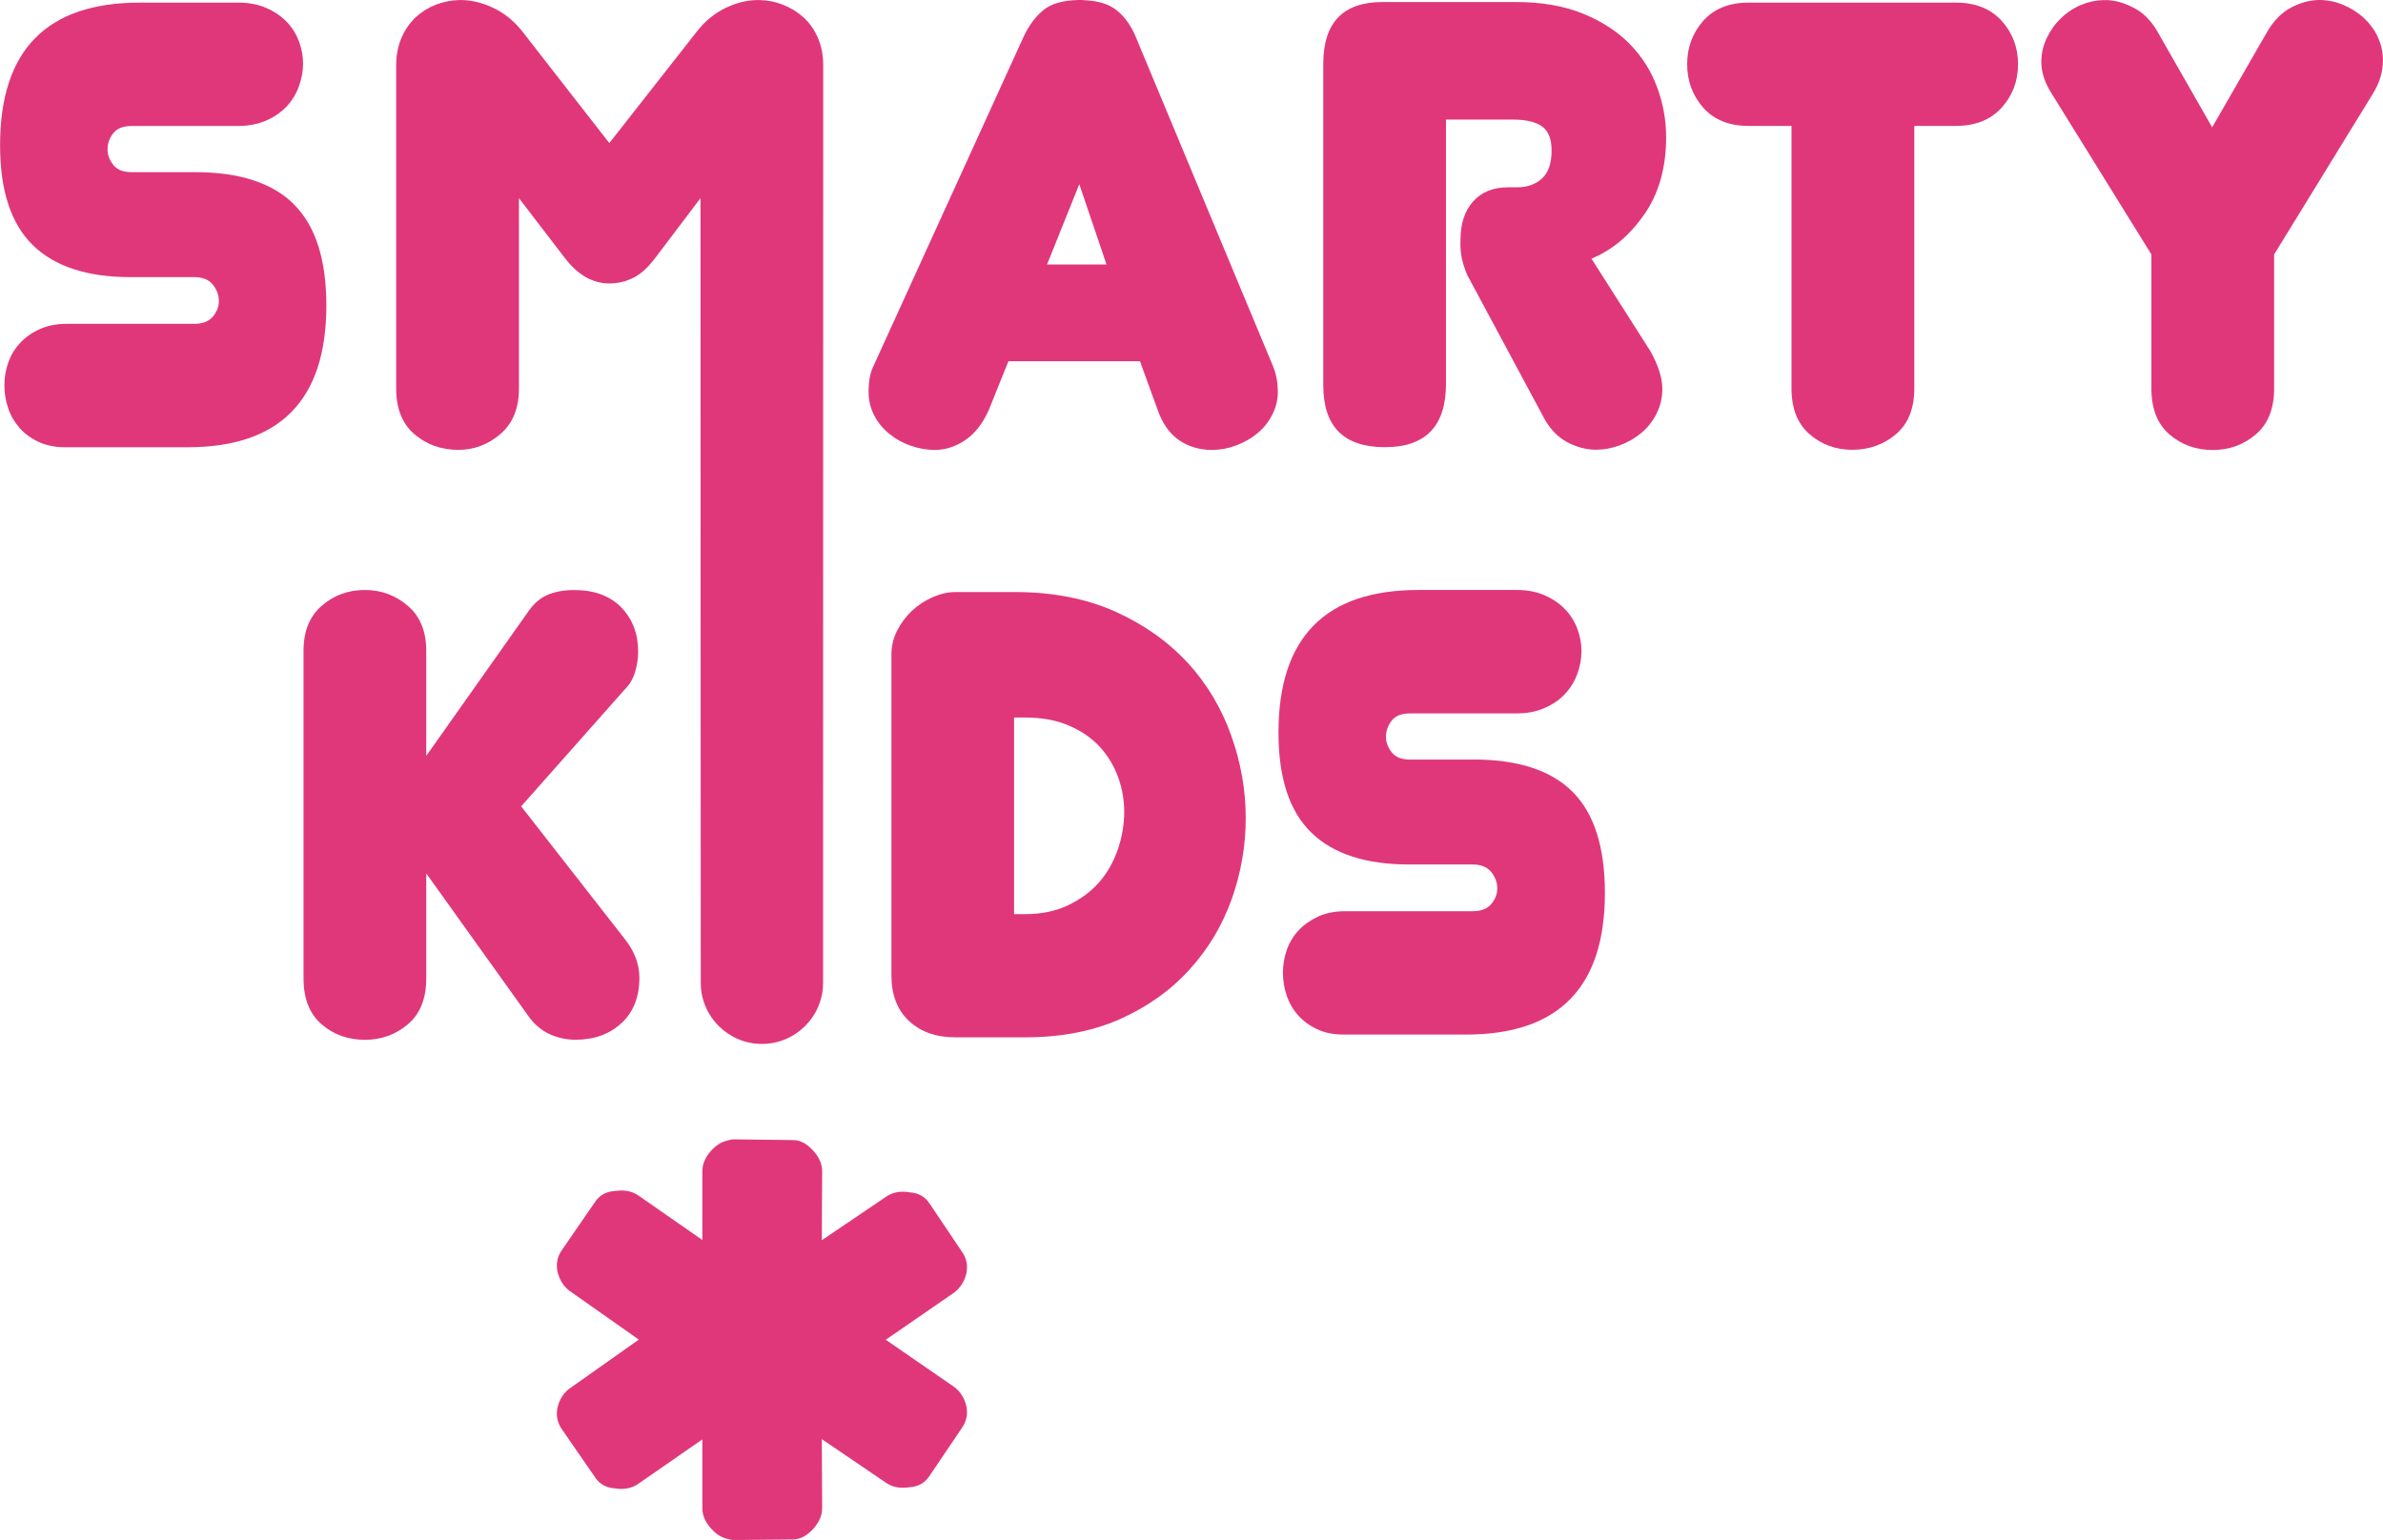
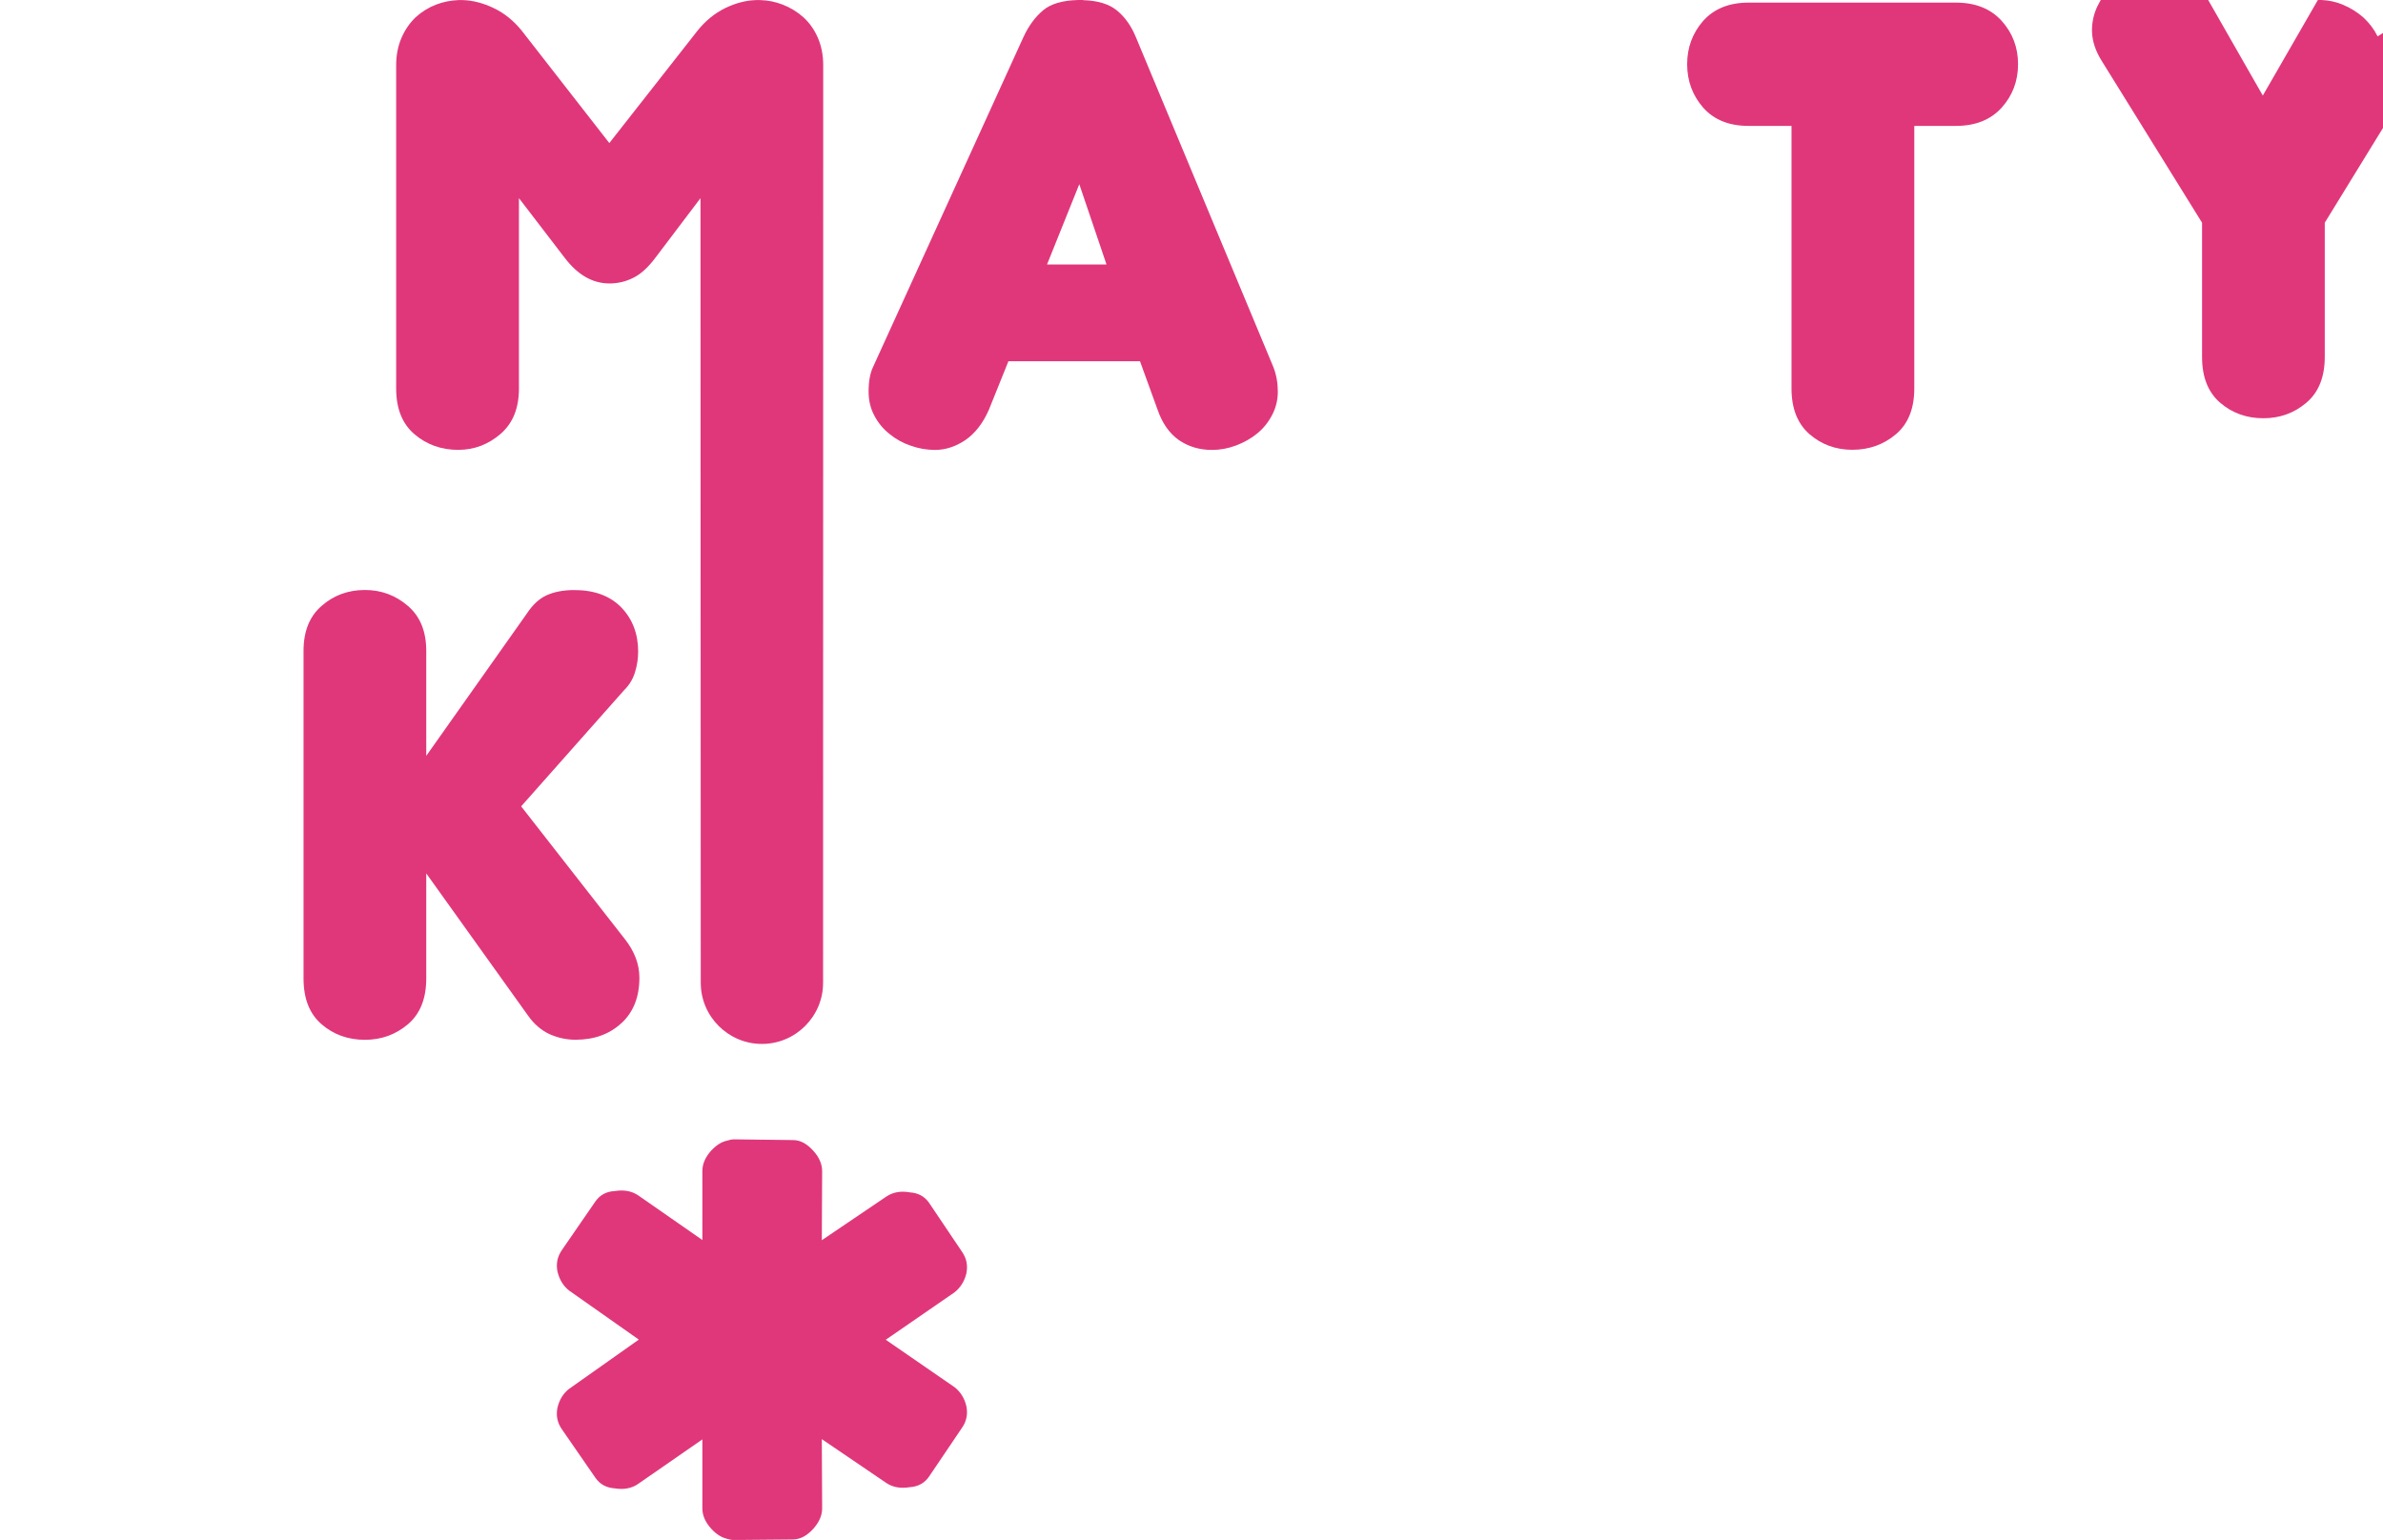
<svg xmlns="http://www.w3.org/2000/svg" xml:space="preserve" width="17.915mm" height="11.58mm" style="shape-rendering:geometricPrecision; text-rendering:geometricPrecision; image-rendering:optimizeQuality; fill-rule:evenodd; clip-rule:evenodd" viewBox="0 0 35808 23145">
  <defs>
    <style type="text/css">  .fil0 {fill:#E0377B;fill-rule:nonzero}  </style>
  </defs>
  <g id="Слой_x0020_1">
    <g id="_1096968832">
      <path class="fil0" d="M14521 19139c24,-120 3,-226 -64,-323l-495 -736c-67,-98 -164,-151 -291,-159 -135,-25 -255,-3 -354,64l-968 655 5 -1034c1,-106 -43,-212 -132,-309 -96,-106 -193,-162 -306,-162l-886 -11c-34,0 -68,8 -102,19 -85,17 -162,67 -239,148 -90,98 -135,203 -135,309l0 1037 -961 -669c-98,-67 -218,-89 -353,-67 -128,6 -225,59 -293,156l-503 730c-68,98 -90,201 -68,321 30,128 90,220 173,287l1050 739 -1050 742c-83,67 -143,156 -173,284 -23,120 0,226 68,323l503 728c68,98 165,151 293,159 135,22 255,0 353,-70l961 -666 0 1037c0,106 45,209 135,307 77,84 154,131 239,151 34,11 68,17 102,17l886 -8c113,-3 210,-56 306,-162 89,-100 133,-203 132,-309l-5 -1037 968 658c98,67 219,86 354,64 128,-8 225,-64 291,-162l495 -733c67,-98 88,-203 64,-323 -31,-128 -92,-217 -176,-284l-1035 -714 1035 -714c83,-67 144,-156 176,-281z" />
-       <path class="fil0" d="M4419 3072c-324,-323 -820,-485 -1487,-485l-954 0c-127,0 -219,-36 -276,-109 -57,-75 -86,-151 -86,-234 0,-89 29,-170 86,-242 57,-73 149,-109 276,-109l1597 0c159,0 299,-28 423,-81 124,-53 227,-126 309,-212 82,-89 144,-189 185,-304 41,-114 62,-226 62,-340 0,-114 -21,-226 -62,-335 -41,-112 -103,-209 -185,-295 -82,-84 -184,-154 -304,-206 -121,-53 -260,-81 -418,-81l-1483 0c-1401,0 -2101,714 -2101,2144 0,683 165,1182 494,1503 329,321 820,479 1473,479l950 0c127,0 220,36 281,114 60,75 90,156 90,245 0,84 -30,162 -90,234 -61,72 -154,109 -281,109l-1920 0c-152,0 -287,28 -404,81 -117,53 -215,123 -295,209 -79,87 -138,184 -176,296 -38,109 -57,223 -57,337 0,120 19,234 57,346 38,112 95,209 171,296 76,86 171,156 286,209 114,53 247,81 400,81l1838 0c1390,0 2086,-711 2086,-2130 0,-691 -162,-1196 -486,-1519z" />
      <path class="fil0" d="M10530 14773c0,505 414,917 919,917 506,0 919,-413 919,-917l2 -13792c0,-153 -27,-290 -81,-415 -54,-123 -127,-226 -219,-309 -92,-81 -196,-145 -314,-190 -107,-41 -218,-63 -333,-66l-64 0c-155,5 -307,46 -459,119 -161,78 -303,195 -423,346l-1321 1684 -1312 -1684c-121,-151 -263,-268 -428,-346 -154,-73 -309,-115 -463,-119l-63 0c-115,4 -226,26 -333,66 -117,45 -220,109 -309,190 -89,84 -160,187 -214,309 -54,126 -81,262 -81,415l0 4857c0,304 92,532 276,689 184,156 402,234 656,234 241,0 453,-81 637,-240 184,-159 276,-385 276,-683l0 -2860 684 892c196,259 421,390 675,390 127,0 247,-28 361,-86 114,-56 225,-159 333,-304l675 -892 4 11796z" />
      <path class="fil0" d="M15733 3975l485 -1207 409 1207 -894 0zm543 -3975l-81 0c-232,6 -406,58 -519,153 -120,100 -218,234 -295,399l-2262 4963c-45,95 -67,217 -67,371 0,134 29,254 86,360 57,109 133,201 228,276 95,78 201,137 318,176 117,42 239,64 366,64 158,0 310,-50 456,-148 146,-101 263,-251 352,-452l295 -733 1977 0 266 733c70,201 176,351 318,452 143,98 309,148 499,148 120,0 241,-22 361,-67 120,-45 227,-106 318,-181 92,-75 166,-167 223,-276 57,-109 86,-226 86,-351 0,-134 -22,-256 -67,-371l-2063 -4951c-70,-173 -166,-309 -290,-410 -117,-95 -286,-147 -507,-153z" />
-       <path class="fil0" d="M24708 3222c219,-315 328,-703 328,-1160 0,-254 -44,-502 -133,-744 -89,-245 -225,-463 -409,-652 -184,-189 -418,-343 -704,-460 -285,-117 -624,-176 -1017,-176l-1996 0c-596,0 -893,309 -893,931l0 4829c0,622 309,931 927,931 611,0 917,-318 917,-951l0 -3973 1004 0c197,0 344,34 440,103 96,70 143,190 143,363 0,189 -47,329 -143,418 -95,89 -222,134 -380,134l-133 0c-222,0 -396,70 -523,212 -127,142 -190,334 -190,577 -6,126 6,243 38,351 32,106 63,187 95,237l1122 2091c89,164 204,284 347,362 143,75 287,114 433,114 120,0 241,-22 361,-67 121,-45 228,-106 323,-187 95,-78 171,-176 228,-290 57,-114 86,-237 86,-371 0,-164 -60,-354 -181,-569l-884 -1388c311,-128 575,-349 794,-666z" />
      <path class="fil0" d="M29392 39l-3118 0c-291,0 -518,92 -680,273 -161,184 -242,401 -242,652 0,254 81,471 242,655 161,181 388,273 680,273l646 0 0 3945c0,304 91,532 271,689 181,156 395,234 642,234 253,0 472,-78 656,-234 184,-156 276,-385 276,-689l0 -3945 627 0c291,0 520,-92 685,-273 165,-184 247,-402 247,-655 0,-251 -82,-469 -247,-652 -165,-181 -393,-273 -685,-273z" />
-       <path class="fil0" d="M35727 546c-54,-109 -126,-203 -214,-284 -89,-78 -190,-142 -304,-190 -105,-44 -212,-68 -322,-72l-58 0c-136,5 -271,43 -404,114 -143,78 -261,198 -357,363l-827 1436 -827 -1447c-95,-164 -216,-282 -361,-354 -136,-70 -267,-106 -392,-111l-58 0c-116,4 -226,28 -330,72 -114,47 -215,114 -304,201 -89,84 -160,184 -214,298 -54,114 -81,234 -81,360 0,154 51,310 152,469l1502 2423 0 2016c0,304 90,532 271,689 181,156 398,234 651,234 247,0 463,-78 646,-234 184,-156 276,-385 276,-689l0 -2016 1483 -2414c102,-164 152,-332 152,-505 0,-126 -27,-245 -81,-357z" />
+       <path class="fil0" d="M35727 546c-54,-109 -126,-203 -214,-284 -89,-78 -190,-142 -304,-190 -105,-44 -212,-68 -322,-72l-58 0l-827 1436 -827 -1447c-95,-164 -216,-282 -361,-354 -136,-70 -267,-106 -392,-111l-58 0c-116,4 -226,28 -330,72 -114,47 -215,114 -304,201 -89,84 -160,184 -214,298 -54,114 -81,234 -81,360 0,154 51,310 152,469l1502 2423 0 2016c0,304 90,532 271,689 181,156 398,234 651,234 247,0 463,-78 646,-234 184,-156 276,-385 276,-689l0 -2016 1483 -2414c102,-164 152,-332 152,-505 0,-126 -27,-245 -81,-357z" />
      <path class="fil0" d="M9342 15375c177,-167 266,-393 266,-680 0,-201 -73,-396 -218,-580l-1559 -1996 1549 -1748c76,-75 130,-164 161,-265 32,-103 48,-206 48,-315 0,-265 -84,-485 -252,-661 -168,-173 -404,-262 -708,-262 -165,0 -303,28 -414,78 -111,50 -211,142 -299,276l-1511 2138 0 -1578c0,-293 -92,-518 -275,-675 -184,-159 -399,-240 -647,-240 -253,0 -471,81 -651,240 -181,156 -271,382 -271,675l0 4923c0,304 90,533 271,689 180,156 398,234 651,234 247,0 463,-78 647,-234 183,-156 275,-385 275,-689l0 -1578 1530 2138c89,126 195,217 318,276 124,56 255,86 395,86 285,0 516,-86 694,-254z" />
-       <path class="fil0" d="M16798 12763c-64,187 -157,354 -281,496 -124,142 -279,256 -466,346 -187,89 -401,134 -642,134l-171 0 0 -2955 161 0c253,0 475,39 666,123 190,81 345,190 466,323 120,134 210,284 271,452 60,167 91,340 91,519 0,189 -32,376 -95,563zm1050 -2799c-288,-315 -649,-572 -1084,-770 -434,-195 -939,-296 -1516,-296l-893 0c-114,0 -228,28 -342,78 -114,50 -217,117 -309,203 -92,87 -166,187 -223,298 -57,114 -86,231 -86,354l0 4829c0,290 87,519 262,683 174,164 407,248 699,248l1046 0c551,0 1033,-95 1445,-282 412,-187 757,-435 1036,-747 279,-309 488,-661 627,-1054 139,-393 209,-797 209,-1215 0,-418 -73,-834 -219,-1241 -146,-410 -363,-772 -651,-1090z" />
-       <path class="fil0" d="M22141 11416l-953 0c-127,0 -219,-36 -276,-109 -57,-73 -86,-151 -86,-234 0,-86 28,-167 86,-242 57,-73 149,-109 276,-109l1597 0c158,0 299,-25 423,-81 124,-53 227,-123 309,-212 82,-86 144,-189 185,-301 41,-114 62,-229 62,-343 0,-112 -21,-223 -62,-335 -41,-109 -103,-209 -185,-293 -82,-87 -184,-156 -304,-209 -121,-53 -260,-81 -418,-81l-1483 0c-1401,0 -2101,717 -2101,2144 0,683 165,1185 494,1503 329,321 820,479 1473,479l951 0c127,0 220,39 280,114 60,75 90,159 90,248 0,81 -30,159 -90,231 -60,73 -154,109 -280,109l-1920 0c-152,0 -287,28 -404,81 -118,56 -215,125 -294,209 -79,86 -138,184 -176,295 -38,112 -57,223 -57,337 0,120 19,237 57,349 38,109 95,209 171,293 77,87 171,156 286,209 114,56 248,81 400,81l1838 0c1390,0 2086,-708 2086,-2127 0,-691 -162,-1199 -486,-1522 -324,-323 -820,-485 -1487,-485z" />
    </g>
  </g>
</svg>